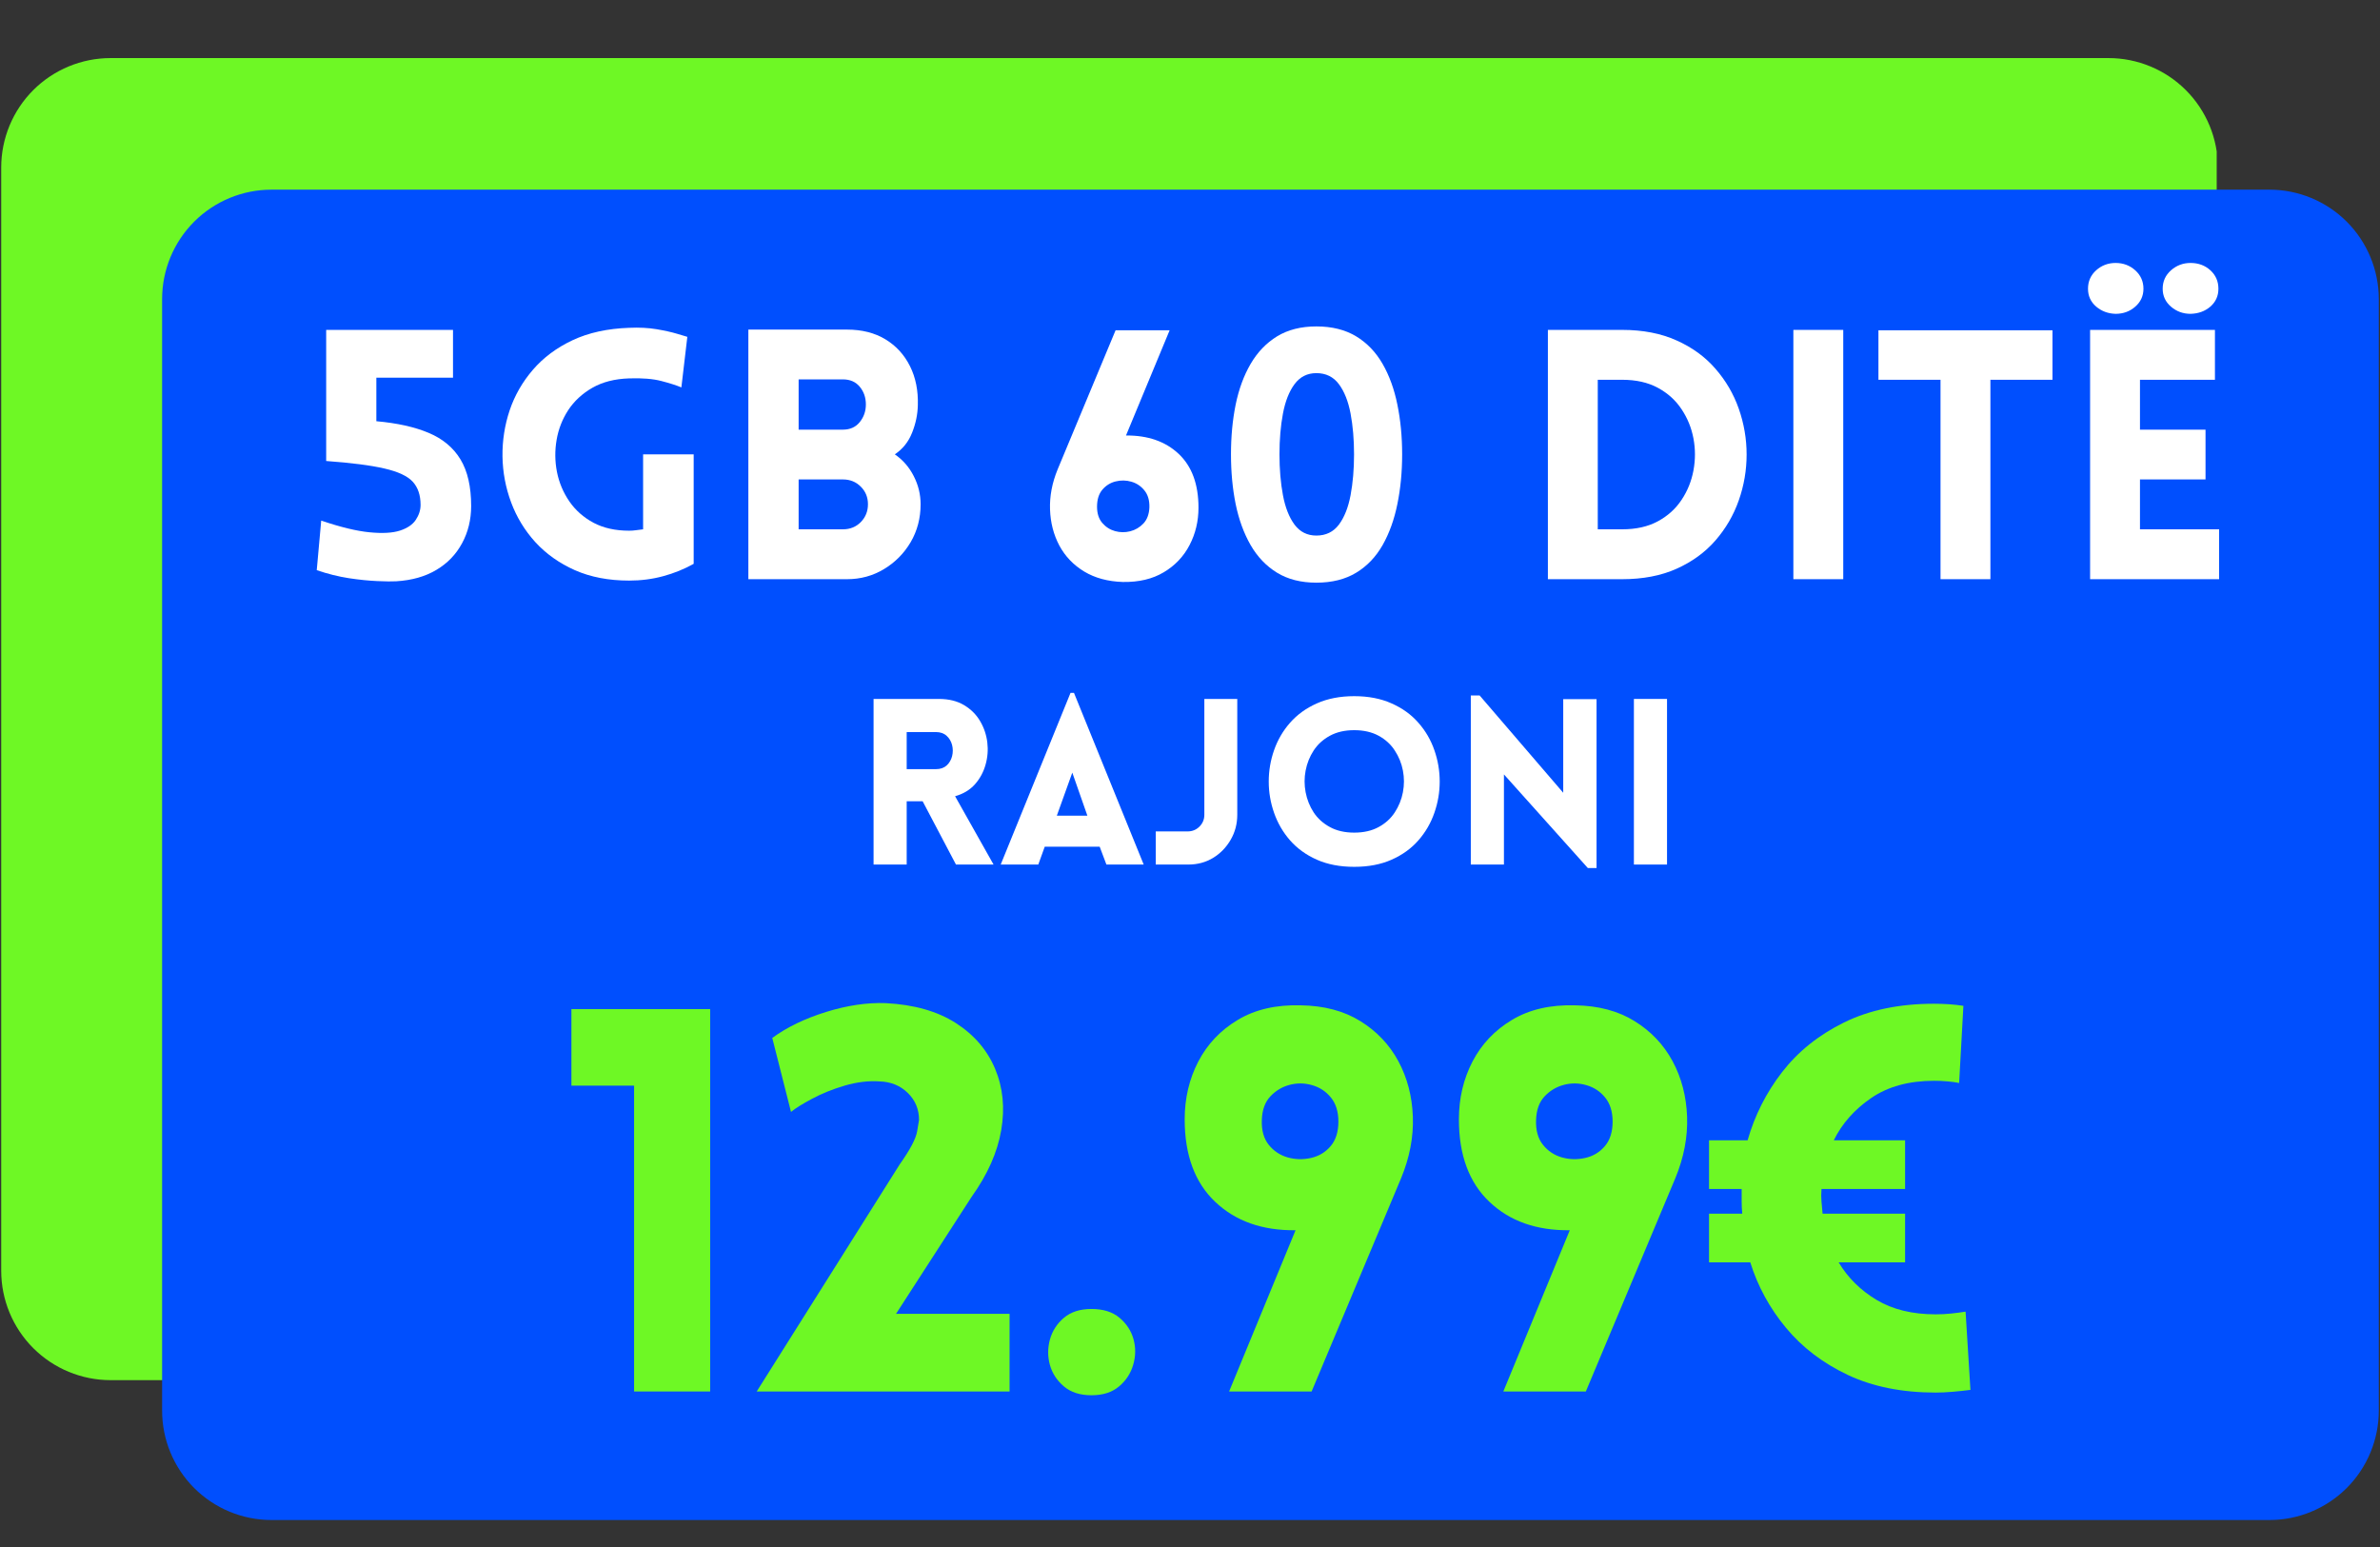
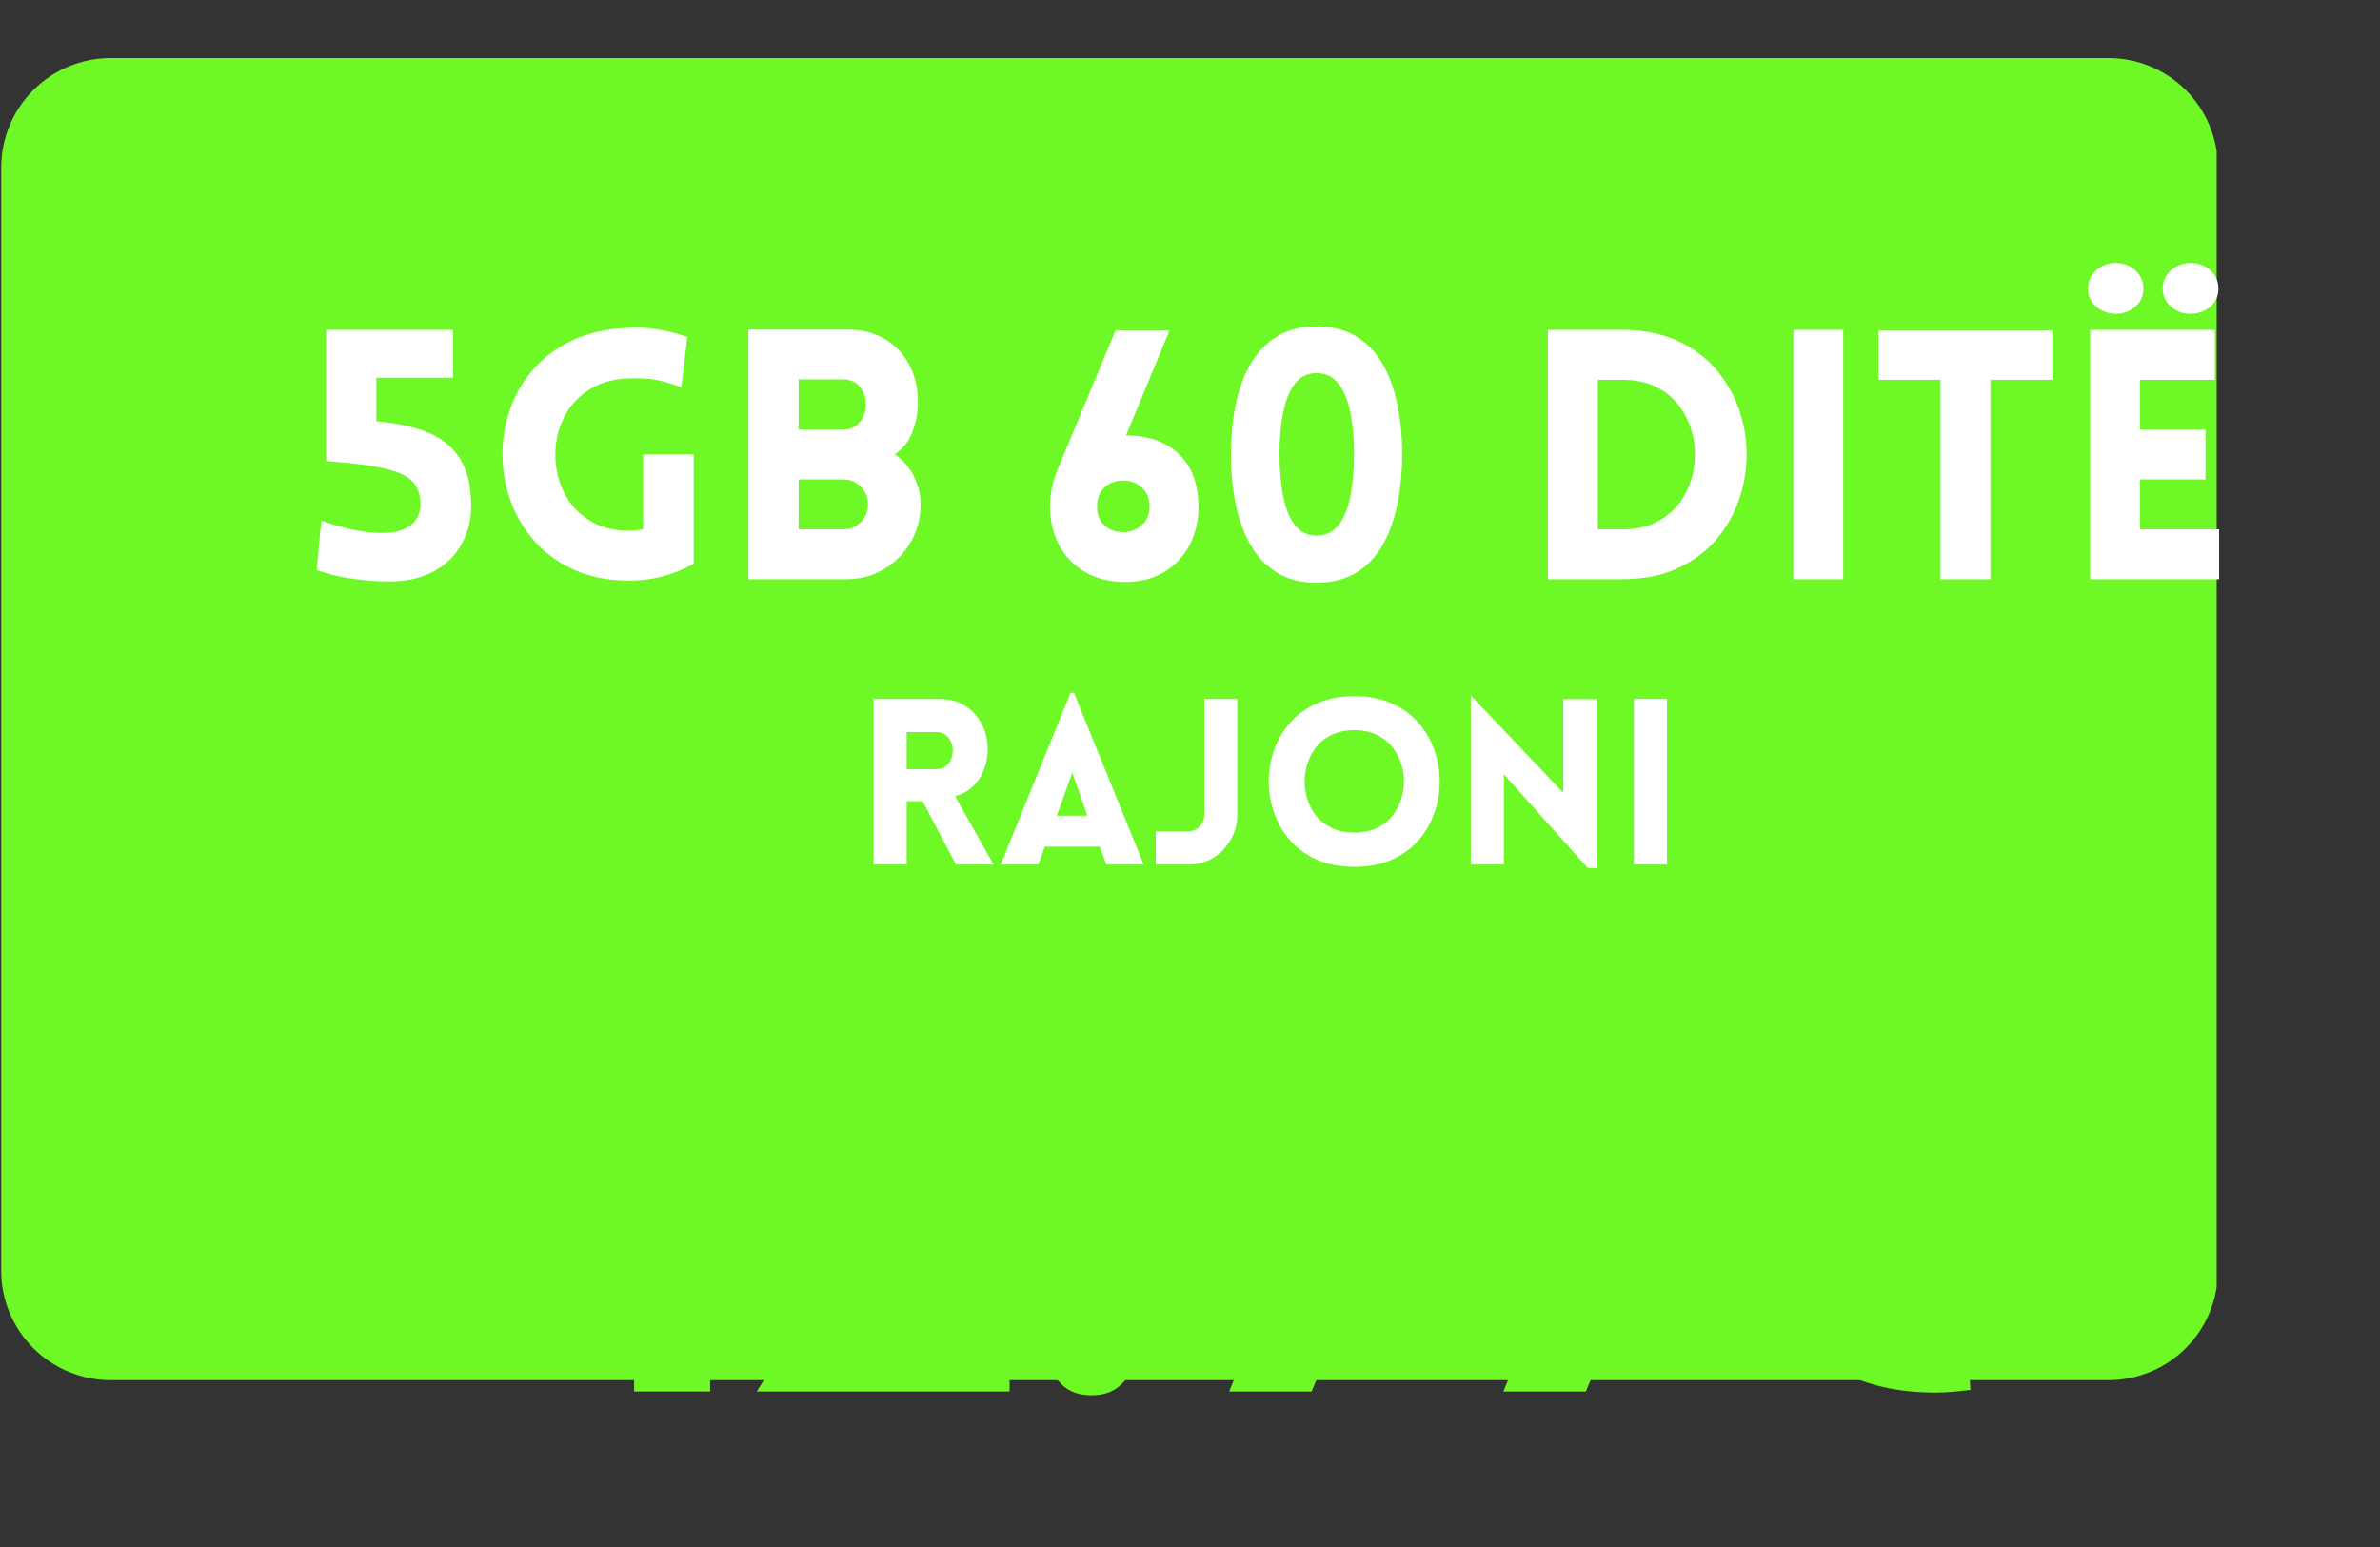
<svg xmlns="http://www.w3.org/2000/svg" width="500" viewBox="0 0 375 243.75" height="325" preserveAspectRatio="xMidYMid meet">
  <rect x="0" y="0" width="375" height="243.75" fill="#333333" stroke="none" />
  <defs>
    <g />
    <clipPath id="cd6a774590">
      <path d="M 0.191 9.152 L 350 9.152 L 350 217.461 L 0.191 217.461 Z M 0.191 9.152 " clip-rule="nonzero" />
    </clipPath>
    <clipPath id="19cd7c83b2">
      <path d="M 17.426 9.152 L 332.223 9.152 C 336.793 9.152 341.176 10.969 344.41 14.199 C 347.641 17.434 349.457 21.816 349.457 26.387 L 349.457 200.227 C 349.457 204.797 347.641 209.18 344.41 212.414 C 341.176 215.645 336.793 217.461 332.223 217.461 L 17.426 217.461 C 12.855 217.461 8.473 215.645 5.238 212.414 C 2.008 209.18 0.191 204.797 0.191 200.227 L 0.191 26.387 C 0.191 21.816 2.008 17.434 5.238 14.199 C 8.473 10.969 12.855 9.152 17.426 9.152 Z M 17.426 9.152 " clip-rule="nonzero" />
    </clipPath>
    <clipPath id="3d127fc60b">
-       <path d="M 25.543 29.883 L 374.809 29.883 L 374.809 239.5 L 25.543 239.5 Z M 25.543 29.883 " clip-rule="nonzero" />
-     </clipPath>
+       </clipPath>
    <clipPath id="a6cafafc45">
      <path d="M 42.777 29.883 L 357.574 29.883 C 362.145 29.883 366.527 31.699 369.762 34.93 C 372.992 38.164 374.809 42.547 374.809 47.117 L 374.809 222.266 C 374.809 226.836 372.992 231.219 369.762 234.453 C 366.527 237.684 362.145 239.5 357.574 239.5 L 42.777 239.5 C 38.207 239.5 33.824 237.684 30.59 234.453 C 27.359 231.219 25.543 226.836 25.543 222.266 L 25.543 47.117 C 25.543 42.547 27.359 38.164 30.59 34.93 C 33.824 31.699 38.207 29.883 42.777 29.883 Z M 42.777 29.883 " clip-rule="nonzero" />
    </clipPath>
  </defs>
  <g clip-path="url(#cd6a774590)">
    <g clip-path="url(#19cd7c83b2)">
      <path fill="#6ef825" d="M 0.191 9.152 L 349.27 9.152 L 349.27 217.461 L 0.191 217.461 Z M 0.191 9.152 " fill-opacity="1" fill-rule="nonzero" />
    </g>
  </g>
  <g fill="#6ef825" fill-opacity="1">
    <g transform="translate(159.064, 114.795)">
      <g />
    </g>
  </g>
  <g fill="#6ef825" fill-opacity="1">
    <g transform="translate(160.496, 114.795)">
      <g />
    </g>
  </g>
  <g fill="#6ef825" fill-opacity="1">
    <g transform="translate(161.928, 114.795)">
      <g />
    </g>
  </g>
  <g fill="#6ef825" fill-opacity="1">
    <g transform="translate(163.36, 114.795)">
      <g />
    </g>
  </g>
  <g fill="#6ef825" fill-opacity="1">
    <g transform="translate(164.792, 114.795)">
      <g />
    </g>
  </g>
  <g fill="#6ef825" fill-opacity="1">
    <g transform="translate(166.224, 114.795)">
      <g />
    </g>
  </g>
  <g fill="#6ef825" fill-opacity="1">
    <g transform="translate(167.656, 114.795)">
      <g />
    </g>
  </g>
  <g fill="#6ef825" fill-opacity="1">
    <g transform="translate(169.088, 114.795)">
      <g />
    </g>
  </g>
  <g fill="#6ef825" fill-opacity="1">
    <g transform="translate(170.519, 114.795)">
      <g />
    </g>
  </g>
  <g fill="#6ef825" fill-opacity="1">
    <g transform="translate(171.951, 114.795)">
      <g />
    </g>
  </g>
  <g fill="#6ef825" fill-opacity="1">
    <g transform="translate(173.383, 114.795)">
      <g />
    </g>
  </g>
  <g fill="#6ef825" fill-opacity="1">
    <g transform="translate(174.815, 114.795)">
      <g />
    </g>
  </g>
  <g fill="#6ef825" fill-opacity="1">
    <g transform="translate(176.247, 114.795)">
      <g />
    </g>
  </g>
  <g fill="#6ef825" fill-opacity="1">
    <g transform="translate(177.679, 114.795)">
      <g />
    </g>
  </g>
  <g fill="#6ef825" fill-opacity="1">
    <g transform="translate(179.111, 114.795)">
      <g />
    </g>
  </g>
  <g fill="#6ef825" fill-opacity="1">
    <g transform="translate(180.543, 114.795)">
      <g />
    </g>
  </g>
  <g fill="#6ef825" fill-opacity="1">
    <g transform="translate(181.975, 114.795)">
      <g />
    </g>
  </g>
  <g fill="#6ef825" fill-opacity="1">
    <g transform="translate(183.406, 114.795)">
      <g />
    </g>
  </g>
  <g fill="#6ef825" fill-opacity="1">
    <g transform="translate(184.838, 114.795)">
      <g />
    </g>
  </g>
  <g fill="#6ef825" fill-opacity="1">
    <g transform="translate(186.27, 114.795)">
      <g />
    </g>
  </g>
  <g fill="#6ef825" fill-opacity="1">
    <g transform="translate(187.702, 114.795)">
      <g />
    </g>
  </g>
  <g fill="#6ef825" fill-opacity="1">
    <g transform="translate(189.134, 114.795)">
      <g />
    </g>
  </g>
  <g clip-path="url(#3d127fc60b)">
    <g clip-path="url(#a6cafafc45)">
      <path fill="#004ffe" d="M 25.543 29.883 L 375.176 29.883 L 375.176 239.5 L 25.543 239.5 Z M 25.543 29.883 " fill-opacity="1" fill-rule="nonzero" />
    </g>
  </g>
  <g fill="#6ef825" fill-opacity="1">
    <g transform="translate(184.416, 136.275)">
      <g />
    </g>
  </g>
  <g fill="#6ef825" fill-opacity="1">
    <g transform="translate(185.848, 136.275)">
      <g />
    </g>
  </g>
  <g fill="#6ef825" fill-opacity="1">
    <g transform="translate(187.28, 136.275)">
      <g />
    </g>
  </g>
  <g fill="#6ef825" fill-opacity="1">
    <g transform="translate(188.712, 136.275)">
      <g />
    </g>
  </g>
  <g fill="#6ef825" fill-opacity="1">
    <g transform="translate(190.144, 136.275)">
      <g />
    </g>
  </g>
  <g fill="#6ef825" fill-opacity="1">
    <g transform="translate(191.576, 136.275)">
      <g />
    </g>
  </g>
  <g fill="#6ef825" fill-opacity="1">
    <g transform="translate(193.008, 136.275)">
      <g />
    </g>
  </g>
  <g fill="#6ef825" fill-opacity="1">
    <g transform="translate(194.44, 136.275)">
      <g />
    </g>
  </g>
  <g fill="#6ef825" fill-opacity="1">
    <g transform="translate(195.871, 136.275)">
      <g />
    </g>
  </g>
  <g fill="#6ef825" fill-opacity="1">
    <g transform="translate(197.303, 136.275)">
      <g />
    </g>
  </g>
  <g fill="#6ef825" fill-opacity="1">
    <g transform="translate(198.735, 136.275)">
      <g />
    </g>
  </g>
  <g fill="#6ef825" fill-opacity="1">
    <g transform="translate(200.167, 136.275)">
      <g />
    </g>
  </g>
  <g fill="#6ef825" fill-opacity="1">
    <g transform="translate(201.599, 136.275)">
      <g />
    </g>
  </g>
  <g fill="#6ef825" fill-opacity="1">
    <g transform="translate(203.031, 136.275)">
      <g />
    </g>
  </g>
  <g fill="#6ef825" fill-opacity="1">
    <g transform="translate(204.463, 136.275)">
      <g />
    </g>
  </g>
  <g fill="#6ef825" fill-opacity="1">
    <g transform="translate(205.895, 136.275)">
      <g />
    </g>
  </g>
  <g fill="#6ef825" fill-opacity="1">
    <g transform="translate(207.327, 136.275)">
      <g />
    </g>
  </g>
  <g fill="#6ef825" fill-opacity="1">
    <g transform="translate(208.759, 136.275)">
      <g />
    </g>
  </g>
  <g fill="#6ef825" fill-opacity="1">
    <g transform="translate(210.19, 136.275)">
      <g />
    </g>
  </g>
  <g fill="#6ef825" fill-opacity="1">
    <g transform="translate(211.622, 136.275)">
      <g />
    </g>
  </g>
  <g fill="#6ef825" fill-opacity="1">
    <g transform="translate(213.054, 136.275)">
      <g />
    </g>
  </g>
  <g fill="#6ef825" fill-opacity="1">
    <g transform="translate(214.486, 136.275)">
      <g />
    </g>
  </g>
  <g fill="#ffffff" fill-opacity="1">
    <g transform="translate(47.705, 91.26)">
      <g>
        <path d="M 11.594 -24.891 C 14.883 -24.598 17.641 -23.984 19.859 -23.047 C 22.078 -22.109 23.742 -20.711 24.859 -18.859 C 25.973 -17.016 26.531 -14.57 26.531 -11.531 C 26.531 -9.375 26.051 -7.414 25.094 -5.656 C 24.145 -3.895 22.789 -2.492 21.031 -1.453 C 19.281 -0.41 17.176 0.18 14.719 0.328 C 14.062 0.367 13.07 0.359 11.75 0.297 C 10.438 0.242 8.945 0.094 7.281 -0.156 C 5.613 -0.414 3.922 -0.836 2.203 -1.422 L 2.906 -9.234 C 5.945 -8.203 8.484 -7.586 10.516 -7.391 C 12.547 -7.191 14.145 -7.281 15.312 -7.656 C 16.488 -8.039 17.32 -8.609 17.812 -9.359 C 18.312 -10.117 18.562 -10.898 18.562 -11.703 C 18.562 -13.242 18.148 -14.461 17.328 -15.359 C 16.504 -16.254 15.02 -16.945 12.875 -17.438 C 10.738 -17.938 7.676 -18.332 3.688 -18.625 L 3.688 -39.281 L 23.672 -39.281 L 23.672 -31.75 L 11.594 -31.75 Z M 11.594 -24.891 " />
      </g>
    </g>
  </g>
  <g fill="#ffffff" fill-opacity="1">
    <g transform="translate(76.548, 91.26)">
      <g>
        <path d="M 32.75 -2.422 C 31.238 -1.578 29.629 -0.926 27.922 -0.469 C 26.223 -0.008 24.441 0.219 22.578 0.219 C 19.359 0.219 16.508 -0.328 14.031 -1.422 C 11.562 -2.523 9.484 -4 7.797 -5.844 C 6.117 -7.695 4.848 -9.785 3.984 -12.109 C 3.117 -14.441 2.664 -16.852 2.625 -19.344 C 2.594 -21.832 2.969 -24.25 3.75 -26.594 C 4.539 -28.938 5.758 -31.066 7.406 -32.984 C 9.062 -34.91 11.148 -36.469 13.672 -37.656 C 16.203 -38.844 19.172 -39.492 22.578 -39.609 C 24.148 -39.68 25.586 -39.609 26.891 -39.391 C 28.191 -39.172 29.27 -38.93 30.125 -38.672 C 30.988 -38.422 31.531 -38.258 31.75 -38.188 L 30.812 -30.219 C 30.051 -30.539 29.008 -30.875 27.688 -31.219 C 26.363 -31.57 24.66 -31.711 22.578 -31.641 C 20.305 -31.566 18.375 -31.07 16.781 -30.156 C 15.188 -29.238 13.922 -28.066 12.984 -26.641 C 12.055 -25.211 11.445 -23.656 11.156 -21.969 C 10.863 -20.289 10.879 -18.609 11.203 -16.922 C 11.535 -15.234 12.188 -13.68 13.156 -12.266 C 14.125 -10.859 15.395 -9.734 16.969 -8.891 C 18.551 -8.055 20.422 -7.641 22.578 -7.641 C 22.941 -7.641 23.305 -7.664 23.672 -7.719 C 24.047 -7.77 24.414 -7.816 24.781 -7.859 L 24.781 -19.672 L 32.75 -19.672 Z M 32.75 -2.422 " />
      </g>
    </g>
  </g>
  <g fill="#ffffff" fill-opacity="1">
    <g transform="translate(113.523, 91.26)">
      <g>
        <path d="M 4.391 0 L 4.391 -39.328 L 19.938 -39.328 C 22.281 -39.328 24.297 -38.816 25.984 -37.797 C 27.672 -36.773 28.961 -35.363 29.859 -33.562 C 30.754 -31.77 31.164 -29.719 31.094 -27.406 C 31.062 -25.945 30.758 -24.504 30.188 -23.078 C 29.625 -21.648 28.719 -20.516 27.469 -19.672 C 28.75 -18.785 29.742 -17.641 30.453 -16.234 C 31.172 -14.828 31.531 -13.352 31.531 -11.812 C 31.531 -9.613 31.008 -7.625 29.969 -5.844 C 28.926 -4.07 27.523 -2.656 25.766 -1.594 C 24.004 -0.531 22.062 0 19.938 0 Z M 12.312 -31.484 L 12.312 -23.562 L 19.281 -23.562 C 20.414 -23.562 21.301 -23.957 21.938 -24.75 C 22.582 -25.539 22.906 -26.469 22.906 -27.531 C 22.906 -28.625 22.582 -29.555 21.938 -30.328 C 21.301 -31.098 20.414 -31.484 19.281 -31.484 Z M 12.312 -15.719 L 12.312 -7.859 L 19.281 -7.859 C 20.414 -7.859 21.359 -8.238 22.109 -9 C 22.859 -9.77 23.234 -10.707 23.234 -11.812 C 23.234 -12.906 22.859 -13.828 22.109 -14.578 C 21.359 -15.336 20.414 -15.719 19.281 -15.719 Z M 12.312 -15.719 " />
      </g>
    </g>
  </g>
  <g fill="#ffffff" fill-opacity="1">
    <g transform="translate(147.64, 91.26)">
      <g />
    </g>
  </g>
  <g fill="#ffffff" fill-opacity="1">
    <g transform="translate(163.243, 91.26)">
      <g>
        <path d="M 14.172 -22.641 C 17.617 -22.672 20.383 -21.707 22.469 -19.75 C 24.551 -17.789 25.594 -14.961 25.594 -11.266 C 25.594 -9.141 25.125 -7.176 24.188 -5.375 C 23.258 -3.582 21.906 -2.156 20.125 -1.094 C 18.352 -0.031 16.203 0.477 13.672 0.438 C 11.328 0.363 9.301 -0.18 7.594 -1.203 C 5.895 -2.234 4.586 -3.598 3.672 -5.297 C 2.766 -7.004 2.273 -8.898 2.203 -10.984 C 2.129 -13.078 2.531 -15.188 3.406 -17.312 L 12.531 -39.219 L 21.047 -39.219 Z M 17.859 -11.312 C 17.891 -12.414 17.629 -13.305 17.078 -13.984 C 16.535 -14.66 15.852 -15.117 15.031 -15.359 C 14.207 -15.598 13.379 -15.613 12.547 -15.406 C 11.723 -15.207 11.023 -14.773 10.453 -14.109 C 9.891 -13.453 9.609 -12.555 9.609 -11.422 C 9.609 -10.359 9.883 -9.504 10.438 -8.859 C 10.988 -8.223 11.656 -7.797 12.438 -7.578 C 13.227 -7.359 14.023 -7.348 14.828 -7.547 C 15.641 -7.754 16.336 -8.164 16.922 -8.781 C 17.504 -9.406 17.816 -10.25 17.859 -11.312 Z M 17.859 -11.312 " />
      </g>
    </g>
  </g>
  <g fill="#ffffff" fill-opacity="1">
    <g transform="translate(191.098, 91.26)">
      <g>
        <path d="M 16.312 0.547 C 13.895 0.547 11.832 0.023 10.125 -1.016 C 8.426 -2.055 7.035 -3.508 5.953 -5.375 C 4.879 -7.25 4.094 -9.406 3.594 -11.844 C 3.102 -14.281 2.859 -16.891 2.859 -19.672 C 2.859 -22.453 3.102 -25.062 3.594 -27.5 C 4.094 -29.938 4.879 -32.078 5.953 -33.922 C 7.035 -35.773 8.426 -37.223 10.125 -38.266 C 11.832 -39.305 13.895 -39.828 16.312 -39.828 C 18.77 -39.828 20.859 -39.305 22.578 -38.266 C 24.297 -37.223 25.688 -35.773 26.75 -33.922 C 27.812 -32.078 28.586 -29.938 29.078 -27.5 C 29.578 -25.062 29.828 -22.453 29.828 -19.672 C 29.828 -16.891 29.578 -14.281 29.078 -11.844 C 28.586 -9.406 27.812 -7.25 26.75 -5.375 C 25.688 -3.508 24.297 -2.055 22.578 -1.016 C 20.859 0.023 18.77 0.547 16.312 0.547 Z M 16.312 -6.875 C 17.812 -6.875 18.992 -7.445 19.859 -8.594 C 20.723 -9.75 21.336 -11.297 21.703 -13.234 C 22.066 -15.18 22.25 -17.328 22.25 -19.672 C 22.25 -22.016 22.066 -24.156 21.703 -26.094 C 21.336 -28.031 20.723 -29.578 19.859 -30.734 C 18.992 -31.891 17.812 -32.469 16.312 -32.469 C 14.883 -32.469 13.738 -31.891 12.875 -30.734 C 12.02 -29.578 11.41 -28.031 11.047 -26.094 C 10.68 -24.156 10.5 -22.016 10.5 -19.672 C 10.5 -17.328 10.68 -15.18 11.047 -13.234 C 11.41 -11.297 12.02 -9.75 12.875 -8.594 C 13.738 -7.445 14.883 -6.875 16.312 -6.875 Z M 16.312 -6.875 " />
      </g>
    </g>
  </g>
  <g fill="#ffffff" fill-opacity="1">
    <g transform="translate(223.896, 91.26)">
      <g />
    </g>
  </g>
  <g fill="#ffffff" fill-opacity="1">
    <g transform="translate(239.499, 91.26)">
      <g>
        <path d="M 16.094 -39.281 C 19.352 -39.281 22.207 -38.727 24.656 -37.625 C 27.113 -36.531 29.156 -35.047 30.781 -33.172 C 32.414 -31.305 33.645 -29.203 34.469 -26.859 C 35.289 -24.516 35.703 -22.109 35.703 -19.641 C 35.703 -17.172 35.289 -14.766 34.469 -12.422 C 33.645 -10.078 32.414 -7.969 30.781 -6.094 C 29.156 -4.227 27.113 -2.742 24.656 -1.641 C 22.207 -0.547 19.352 0 16.094 0 L 4.391 0 L 4.391 -39.281 Z M 16.094 -31.422 L 12.25 -31.422 L 12.25 -7.859 L 16.094 -7.859 C 18.289 -7.859 20.164 -8.281 21.719 -9.125 C 23.281 -9.969 24.523 -11.094 25.453 -12.5 C 26.391 -13.906 27.016 -15.453 27.328 -17.141 C 27.641 -18.828 27.641 -20.504 27.328 -22.172 C 27.016 -23.836 26.391 -25.375 25.453 -26.781 C 24.523 -28.188 23.281 -29.312 21.719 -30.156 C 20.164 -31 18.289 -31.422 16.094 -31.422 Z M 16.094 -31.422 " />
      </g>
    </g>
  </g>
  <g fill="#ffffff" fill-opacity="1">
    <g transform="translate(278.177, 91.26)">
      <g>
        <path d="M 12.25 0 L 4.391 0 L 4.391 -39.281 L 12.25 -39.281 Z M 12.25 0 " />
      </g>
    </g>
  </g>
  <g fill="#ffffff" fill-opacity="1">
    <g transform="translate(294.879, 91.26)">
      <g>
        <path d="M 18.734 0 L 10.875 0 L 10.875 -31.422 L 1.094 -31.422 L 1.094 -39.219 L 28.516 -39.219 L 28.516 -31.422 L 18.734 -31.422 Z M 18.734 0 " />
      </g>
    </g>
  </g>
  <g fill="#ffffff" fill-opacity="1">
    <g transform="translate(324.931, 91.26)">
      <g>
        <path d="M 4.062 -45.766 C 4.062 -46.93 4.488 -47.898 5.344 -48.672 C 6.207 -49.441 7.227 -49.828 8.406 -49.828 C 9.613 -49.828 10.645 -49.441 11.5 -48.672 C 12.363 -47.898 12.797 -46.93 12.797 -45.766 C 12.797 -44.629 12.363 -43.688 11.5 -42.938 C 10.645 -42.188 9.613 -41.812 8.406 -41.812 C 7.227 -41.844 6.207 -42.223 5.344 -42.953 C 4.488 -43.691 4.062 -44.629 4.062 -45.766 Z M 15.828 -45.766 C 15.828 -46.93 16.266 -47.898 17.141 -48.672 C 18.016 -49.441 19.039 -49.828 20.219 -49.828 C 21.457 -49.828 22.5 -49.441 23.344 -48.672 C 24.188 -47.898 24.609 -46.93 24.609 -45.766 C 24.609 -44.629 24.188 -43.691 23.344 -42.953 C 22.5 -42.223 21.457 -41.844 20.219 -41.812 C 19.039 -41.812 18.016 -42.188 17.141 -42.938 C 16.266 -43.688 15.828 -44.629 15.828 -45.766 Z M 24.719 0 L 4.391 0 L 4.391 -39.281 L 24.062 -39.281 L 24.062 -31.422 L 12.25 -31.422 L 12.25 -23.562 L 22.578 -23.562 L 22.578 -15.719 L 12.25 -15.719 L 12.25 -7.859 L 24.719 -7.859 Z M 24.719 0 " />
      </g>
    </g>
  </g>
  <g fill="#ffffff" fill-opacity="1">
    <g transform="translate(134.72, 136.221)">
      <g>
        <path d="M 15.906 0 L 10.656 -9.969 L 8.141 -9.969 L 8.141 0 L 2.922 0 L 2.922 -26.094 L 13.219 -26.094 C 14.77 -26.094 16.086 -25.77 17.172 -25.125 C 18.254 -24.477 19.098 -23.641 19.703 -22.609 C 20.316 -21.578 20.695 -20.457 20.844 -19.25 C 20.988 -18.051 20.895 -16.875 20.562 -15.719 C 20.238 -14.562 19.68 -13.535 18.891 -12.641 C 18.098 -11.754 17.055 -11.129 15.766 -10.766 L 21.828 0 Z M 8.141 -15.031 L 12.734 -15.031 C 13.441 -15.031 14.008 -15.223 14.438 -15.609 C 14.863 -16.004 15.148 -16.492 15.297 -17.078 C 15.441 -17.66 15.441 -18.242 15.297 -18.828 C 15.148 -19.41 14.863 -19.895 14.438 -20.281 C 14.008 -20.676 13.441 -20.875 12.734 -20.875 L 8.141 -20.875 Z M 8.141 -15.031 " />
      </g>
    </g>
  </g>
  <g fill="#ffffff" fill-opacity="1">
    <g transform="translate(157.096, 136.221)">
      <g>
        <path d="M 0.578 0 L 11.578 -27.047 L 12.125 -27.047 L 23.109 0 L 17.234 0 L 16.172 -2.812 L 7.516 -2.812 L 6.5 0 Z M 9.422 -7.703 L 14.234 -7.703 L 11.859 -14.484 Z M 9.422 -7.703 " />
      </g>
    </g>
  </g>
  <g fill="#ffffff" fill-opacity="1">
    <g transform="translate(180.932, 136.221)">
      <g>
        <path d="M 1.172 0 L 1.172 -5.219 L 6.172 -5.219 C 6.922 -5.219 7.551 -5.473 8.062 -5.984 C 8.57 -6.492 8.828 -7.113 8.828 -7.844 L 8.828 -26.094 L 14.016 -26.094 L 14.016 -7.844 C 14.016 -6.406 13.664 -5.086 12.969 -3.891 C 12.281 -2.703 11.359 -1.754 10.203 -1.047 C 9.047 -0.348 7.75 0 6.312 0 Z M 1.172 0 " />
      </g>
    </g>
  </g>
  <g fill="#ffffff" fill-opacity="1">
    <g transform="translate(197.906, 136.221)">
      <g>
        <path d="M 15.469 0.359 C 13.238 0.359 11.273 -0.016 9.578 -0.766 C 7.891 -1.516 6.484 -2.531 5.359 -3.812 C 4.242 -5.094 3.406 -6.535 2.844 -8.141 C 2.281 -9.742 2 -11.391 2 -13.078 C 2 -14.773 2.281 -16.426 2.844 -18.031 C 3.406 -19.633 4.242 -21.07 5.359 -22.344 C 6.484 -23.625 7.891 -24.641 9.578 -25.391 C 11.273 -26.148 13.238 -26.531 15.469 -26.531 C 17.707 -26.531 19.672 -26.148 21.359 -25.391 C 23.055 -24.641 24.461 -23.625 25.578 -22.344 C 26.703 -21.07 27.539 -19.633 28.094 -18.031 C 28.656 -16.426 28.938 -14.773 28.938 -13.078 C 28.938 -11.391 28.656 -9.742 28.094 -8.141 C 27.539 -6.535 26.703 -5.094 25.578 -3.812 C 24.461 -2.531 23.055 -1.516 21.359 -0.766 C 19.672 -0.016 17.707 0.359 15.469 0.359 Z M 15.469 -5.031 C 16.957 -5.031 18.238 -5.32 19.312 -5.906 C 20.383 -6.488 21.234 -7.258 21.859 -8.219 C 22.492 -9.188 22.922 -10.242 23.141 -11.391 C 23.359 -12.535 23.359 -13.676 23.141 -14.812 C 22.922 -15.957 22.492 -17.008 21.859 -17.969 C 21.234 -18.938 20.383 -19.711 19.312 -20.297 C 18.238 -20.879 16.957 -21.172 15.469 -21.172 C 13.988 -21.172 12.711 -20.879 11.641 -20.297 C 10.566 -19.711 9.711 -18.938 9.078 -17.969 C 8.453 -17.008 8.031 -15.957 7.812 -14.812 C 7.594 -13.676 7.594 -12.535 7.812 -11.391 C 8.031 -10.242 8.453 -9.188 9.078 -8.219 C 9.711 -7.258 10.566 -6.488 11.641 -5.906 C 12.711 -5.32 13.988 -5.031 15.469 -5.031 Z M 15.469 -5.031 " />
      </g>
    </g>
  </g>
  <g fill="#ffffff" fill-opacity="1">
    <g transform="translate(228.823, 136.221)">
      <g>
-         <path d="M 8.141 -14.203 L 8.141 0 L 2.922 0 L 2.922 -26.641 L 4.312 -26.641 L 17.484 -11.312 L 17.484 -26.062 L 22.734 -26.062 L 22.734 0.547 L 21.359 0.547 Z M 8.141 -14.203 " />
+         <path d="M 8.141 -14.203 L 8.141 0 L 2.922 0 L 2.922 -26.641 L 17.484 -11.312 L 17.484 -26.062 L 22.734 -26.062 L 22.734 0.547 L 21.359 0.547 Z M 8.141 -14.203 " />
      </g>
    </g>
  </g>
  <g fill="#ffffff" fill-opacity="1">
    <g transform="translate(254.521, 136.221)">
      <g>
        <path d="M 8.141 0 L 2.922 0 L 2.922 -26.094 L 8.141 -26.094 Z M 8.141 0 " />
      </g>
    </g>
  </g>
  <g fill="#6ef825" fill-opacity="1">
    <g transform="translate(87.503, 219.246)">
      <g>
        <path d="M 2.531 -48.188 L 2.531 -60.25 L 24.391 -60.25 L 24.391 0 L 12.406 0 L 12.406 -48.188 Z M 2.531 -48.188 " />
      </g>
    </g>
  </g>
  <g fill="#6ef825" fill-opacity="1">
    <g transform="translate(118.728, 219.246)">
      <g>
        <path d="M 23.031 -35.781 C 24.664 -38.082 25.582 -39.82 25.781 -41 C 25.977 -42.188 26.078 -42.781 26.078 -42.781 C 26.078 -44.469 25.484 -45.891 24.297 -47.047 C 23.117 -48.203 21.629 -48.805 19.828 -48.859 C 18.086 -48.973 16.258 -48.75 14.344 -48.188 C 12.438 -47.625 10.723 -46.93 9.203 -46.109 C 7.68 -45.297 6.582 -44.609 5.906 -44.047 L 2.953 -55.703 C 5.254 -57.391 8.078 -58.754 11.422 -59.797 C 14.773 -60.836 17.914 -61.301 20.844 -61.188 C 25.289 -60.957 28.961 -59.914 31.859 -58.062 C 34.754 -56.207 36.82 -53.801 38.062 -50.844 C 39.301 -47.895 39.625 -44.676 39.031 -41.188 C 38.438 -37.695 36.875 -34.18 34.344 -30.641 L 22.453 -12.234 L 40.344 -12.234 L 40.344 0 L 0.5 0 Z M 23.031 -35.781 " />
      </g>
    </g>
  </g>
  <g fill="#6ef825" fill-opacity="1">
    <g transform="translate(162.695, 219.246)">
      <g>
        <path d="M 9.281 -13 C 11.133 -13 12.609 -12.535 13.703 -11.609 C 14.805 -10.68 15.539 -9.555 15.906 -8.234 C 16.27 -6.91 16.254 -5.57 15.859 -4.219 C 15.473 -2.863 14.727 -1.723 13.625 -0.797 C 12.531 0.129 11.082 0.594 9.281 0.594 C 7.477 0.594 6.031 0.129 4.938 -0.797 C 3.844 -1.723 3.109 -2.848 2.734 -4.172 C 2.367 -5.492 2.367 -6.832 2.734 -8.188 C 3.109 -9.539 3.844 -10.68 4.938 -11.609 C 6.031 -12.535 7.477 -13 9.281 -13 Z M 9.281 -13 " />
      </g>
    </g>
  </g>
  <g fill="#6ef825" fill-opacity="1">
    <g transform="translate(183.287, 219.246)">
      <g>
        <path d="M 20.844 -25.406 C 15.613 -25.344 11.395 -26.832 8.188 -29.875 C 4.977 -32.914 3.375 -37.25 3.375 -42.875 C 3.375 -46.188 4.086 -49.223 5.516 -51.984 C 6.953 -54.742 9.035 -56.938 11.766 -58.562 C 14.492 -60.195 17.801 -60.957 21.688 -60.844 C 25.344 -60.789 28.461 -59.961 31.047 -58.359 C 33.641 -56.754 35.641 -54.645 37.047 -52.031 C 38.453 -49.414 39.211 -46.504 39.328 -43.297 C 39.441 -40.086 38.82 -36.852 37.469 -33.594 L 23.375 0 L 10.375 0 Z M 15.531 -42.781 C 15.469 -41.156 15.832 -39.848 16.625 -38.859 C 17.414 -37.879 18.414 -37.219 19.625 -36.875 C 20.832 -36.539 22.051 -36.516 23.281 -36.797 C 24.52 -37.078 25.547 -37.691 26.359 -38.641 C 27.18 -39.598 27.594 -40.895 27.594 -42.531 C 27.594 -44.102 27.195 -45.367 26.406 -46.328 C 25.625 -47.285 24.641 -47.93 23.453 -48.266 C 22.273 -48.609 21.094 -48.625 19.906 -48.312 C 18.727 -48 17.719 -47.395 16.875 -46.5 C 16.031 -45.602 15.582 -44.363 15.531 -42.781 Z M 15.531 -42.781 " />
      </g>
    </g>
  </g>
  <g fill="#6ef825" fill-opacity="1">
    <g transform="translate(226.495, 219.246)">
      <g>
        <path d="M 20.844 -25.406 C 15.613 -25.344 11.395 -26.832 8.188 -29.875 C 4.977 -32.914 3.375 -37.25 3.375 -42.875 C 3.375 -46.188 4.086 -49.223 5.516 -51.984 C 6.953 -54.742 9.035 -56.938 11.766 -58.562 C 14.492 -60.195 17.801 -60.957 21.688 -60.844 C 25.344 -60.789 28.461 -59.961 31.047 -58.359 C 33.641 -56.754 35.641 -54.645 37.047 -52.031 C 38.453 -49.414 39.211 -46.504 39.328 -43.297 C 39.441 -40.086 38.82 -36.852 37.469 -33.594 L 23.375 0 L 10.375 0 Z M 15.531 -42.781 C 15.469 -41.156 15.832 -39.848 16.625 -38.859 C 17.414 -37.879 18.414 -37.219 19.625 -36.875 C 20.832 -36.539 22.051 -36.516 23.281 -36.797 C 24.52 -37.078 25.547 -37.691 26.359 -38.641 C 27.18 -39.598 27.594 -40.895 27.594 -42.531 C 27.594 -44.102 27.195 -45.367 26.406 -46.328 C 25.625 -47.285 24.641 -47.93 23.453 -48.266 C 22.273 -48.609 21.094 -48.625 19.906 -48.312 C 18.727 -48 17.719 -47.395 16.875 -46.5 C 16.031 -45.602 15.582 -44.363 15.531 -42.781 Z M 15.531 -42.781 " />
      </g>
    </g>
  </g>
  <g fill="#6ef825" fill-opacity="1">
    <g transform="translate(269.703, 219.246)">
      <g>
        <path d="M -0.422 -28.016 L 4.812 -28.016 C 4.75 -28.641 4.719 -29.273 4.719 -29.922 C 4.719 -30.566 4.719 -31.227 4.719 -31.906 L -0.422 -31.906 L -0.422 -39.578 L 5.656 -39.578 C 6.781 -43.516 8.594 -47.098 11.094 -50.328 C 13.602 -53.566 16.852 -56.172 20.844 -58.141 C 24.844 -60.109 29.566 -61.094 35.016 -61.094 C 35.805 -61.094 36.594 -61.066 37.375 -61.016 C 38.164 -60.961 38.926 -60.879 39.656 -60.766 L 38.984 -48.609 C 38.422 -48.723 37.816 -48.805 37.172 -48.859 C 36.523 -48.922 35.805 -48.953 35.016 -48.953 C 31.078 -48.953 27.785 -48.051 25.141 -46.25 C 22.504 -44.445 20.535 -42.223 19.234 -39.578 L 30.469 -39.578 L 30.469 -31.906 L 17.297 -31.906 C 17.242 -31.227 17.242 -30.566 17.297 -29.922 C 17.359 -29.273 17.414 -28.641 17.469 -28.016 L 30.469 -28.016 L 30.469 -20.344 L 20 -20.344 C 21.457 -17.914 23.453 -15.941 25.984 -14.422 C 28.523 -12.91 31.625 -12.156 35.281 -12.156 C 36.125 -12.156 36.938 -12.195 37.719 -12.281 C 38.508 -12.363 39.27 -12.461 40 -12.578 L 40.766 -0.25 C 39.859 -0.133 38.926 -0.035 37.969 0.047 C 37.02 0.129 36.125 0.172 35.281 0.172 C 29.988 0.172 25.375 -0.754 21.438 -2.609 C 17.5 -4.473 14.25 -6.953 11.688 -10.047 C 9.125 -13.141 7.254 -16.57 6.078 -20.344 L -0.422 -20.344 Z M -0.422 -28.016 " />
      </g>
    </g>
  </g>
</svg>